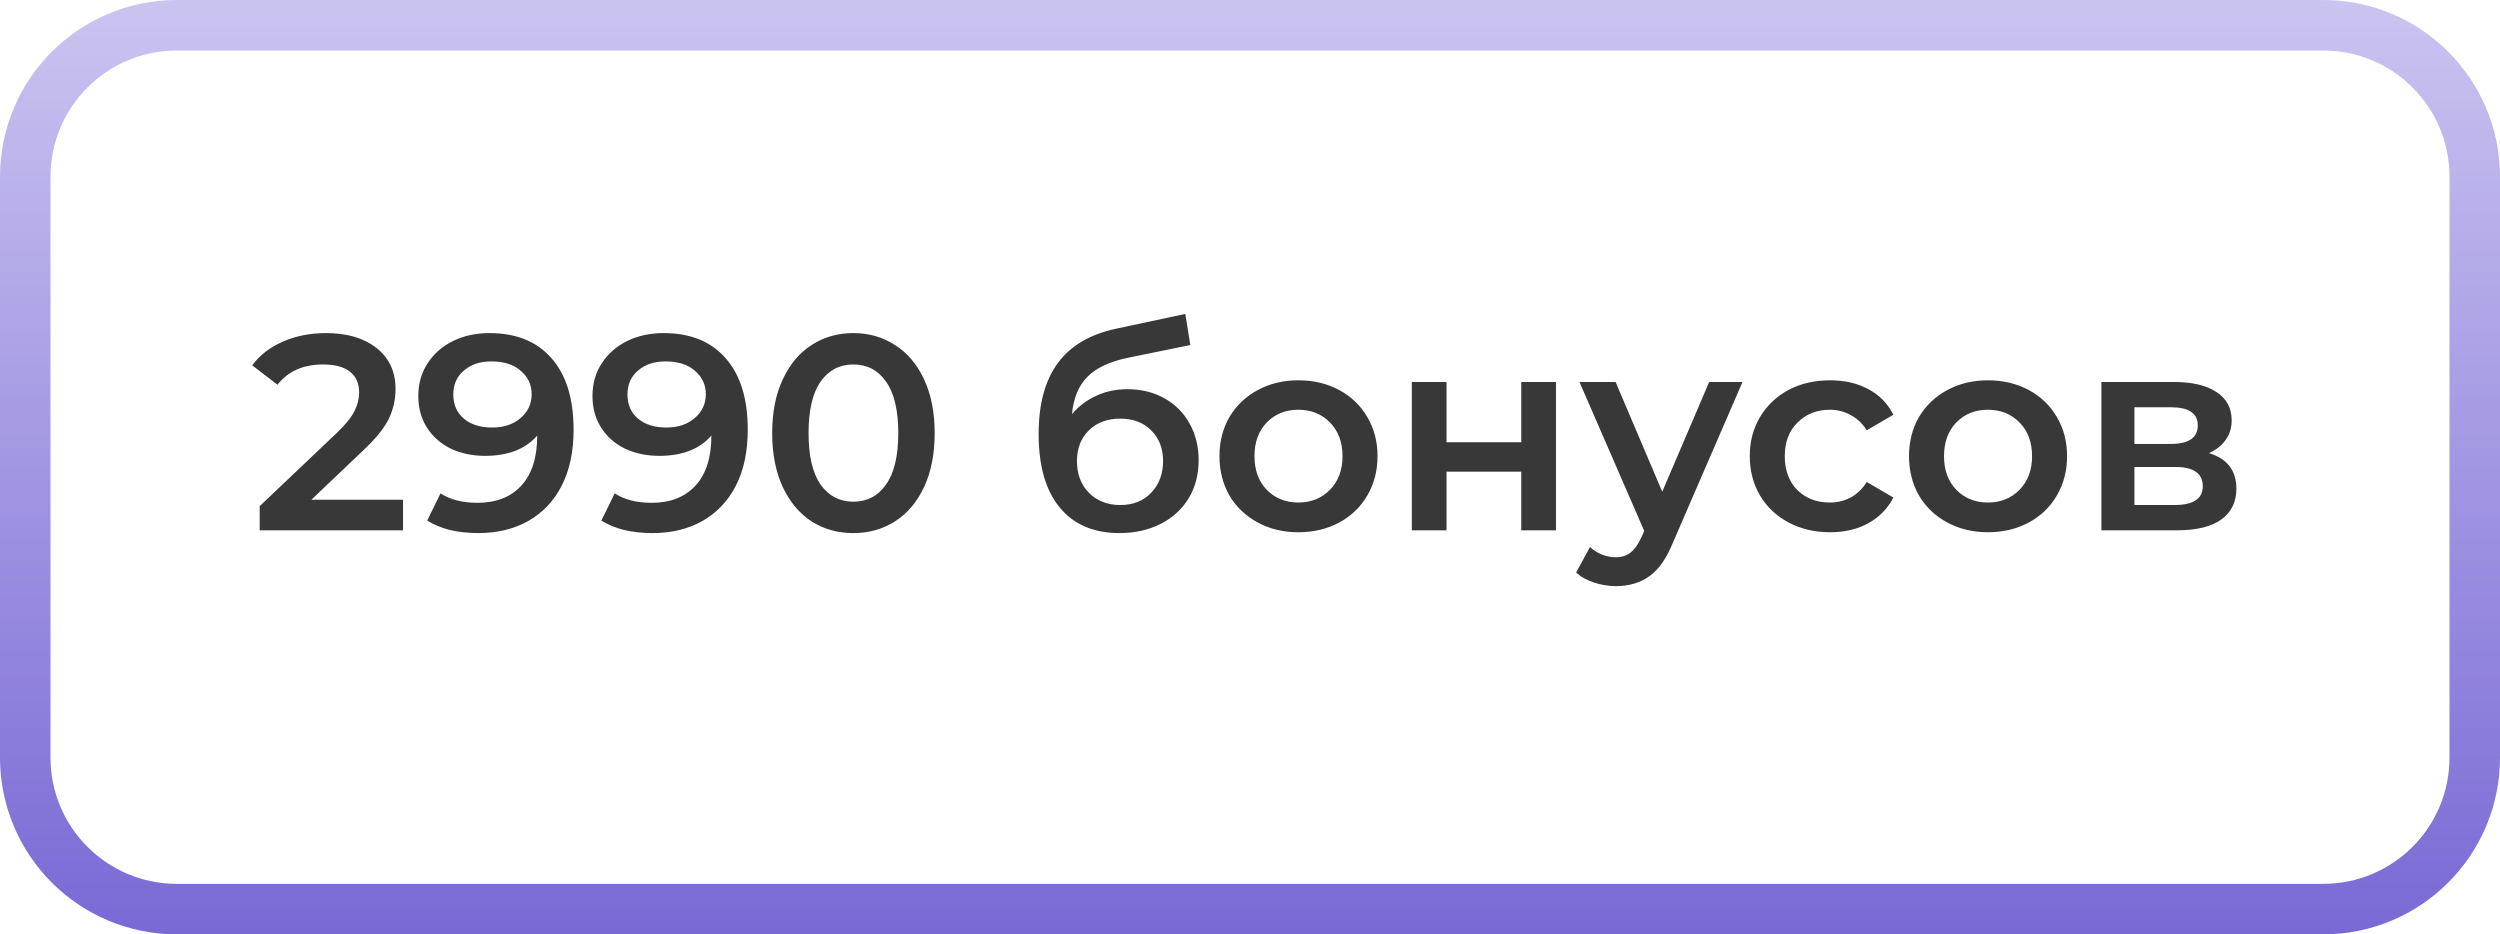
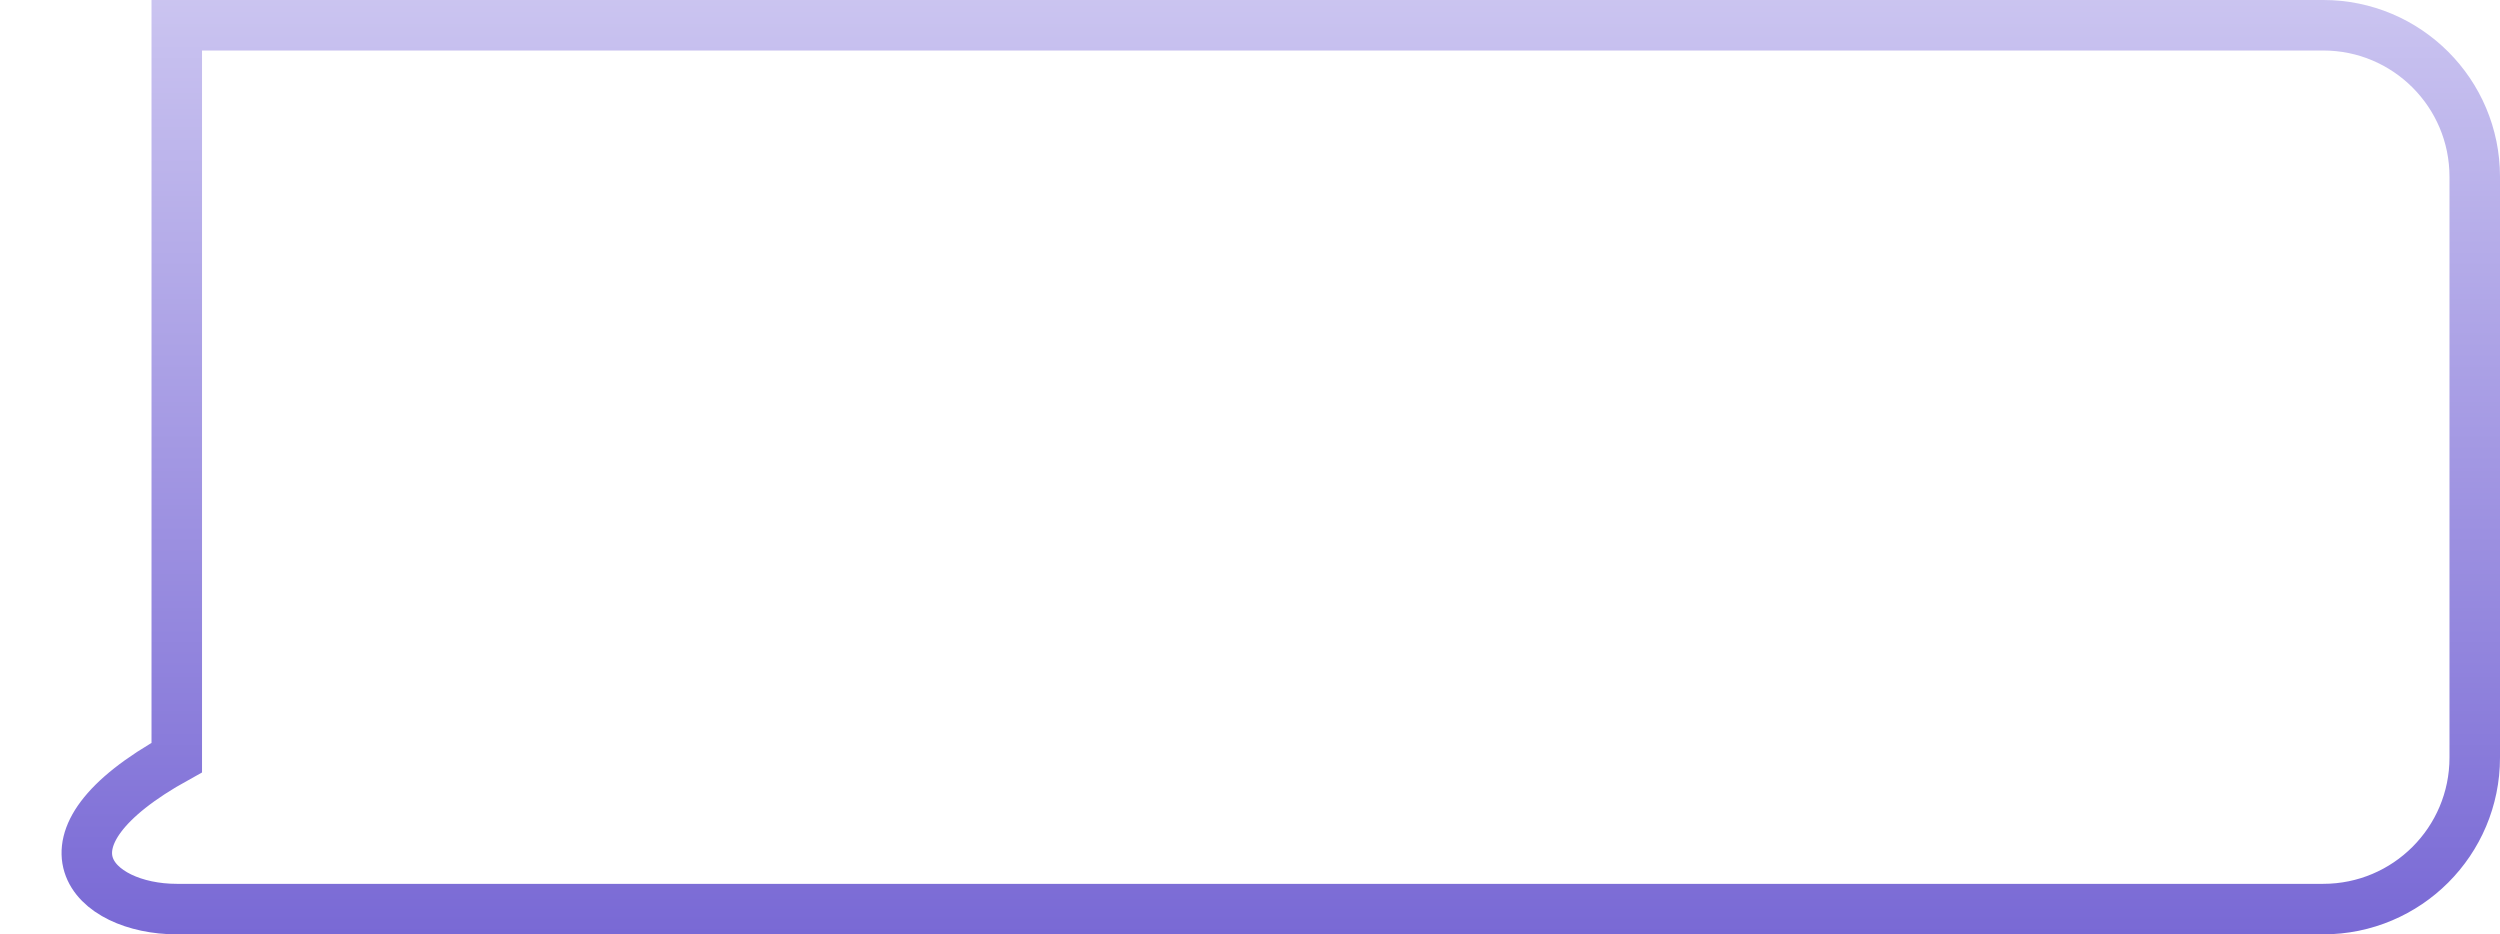
<svg xmlns="http://www.w3.org/2000/svg" width="99" height="37" viewBox="0 0 99 37" fill="none">
  <g clip-path="url(#clip0)">
-     <path d="M92 1H7C3.686 1 1 3.686 1 7V30C1 33.314 3.686 36 7 36H92C95.314 36 98 33.314 98 30V7C98 3.686 95.314 1 92 1Z" stroke="url(#paint0_linear)" stroke-width="2" />
-     <path d="M15.96 19.79V21H10.284V20.043L13.342 17.139C13.687 16.809 13.918 16.523 14.035 16.281C14.16 16.032 14.222 15.786 14.222 15.544C14.222 15.185 14.101 14.91 13.859 14.719C13.617 14.528 13.261 14.433 12.792 14.433C12.007 14.433 11.406 14.701 10.988 15.236L9.987 14.466C10.288 14.063 10.691 13.751 11.197 13.531C11.71 13.304 12.282 13.19 12.913 13.19C13.749 13.19 14.416 13.388 14.915 13.784C15.414 14.18 15.663 14.719 15.663 15.401C15.663 15.819 15.575 16.211 15.399 16.578C15.223 16.945 14.886 17.363 14.387 17.832L12.33 19.79H15.96ZM19.381 13.19C20.437 13.19 21.255 13.52 21.834 14.18C22.421 14.84 22.714 15.786 22.714 17.018C22.714 17.883 22.557 18.624 22.241 19.24C21.926 19.849 21.482 20.314 20.91 20.637C20.346 20.952 19.689 21.11 18.941 21.11C18.545 21.11 18.171 21.07 17.819 20.989C17.475 20.901 17.174 20.776 16.917 20.615L17.445 19.537C17.827 19.786 18.314 19.911 18.908 19.911C19.649 19.911 20.228 19.684 20.646 19.229C21.064 18.774 21.273 18.118 21.273 17.26V17.249C21.046 17.513 20.756 17.715 20.404 17.854C20.052 17.986 19.656 18.052 19.216 18.052C18.71 18.052 18.256 17.957 17.852 17.766C17.449 17.568 17.134 17.289 16.906 16.93C16.679 16.571 16.565 16.156 16.565 15.687C16.565 15.188 16.69 14.752 16.939 14.378C17.189 13.997 17.526 13.703 17.951 13.498C18.377 13.293 18.853 13.19 19.381 13.19ZM19.491 16.93C19.953 16.93 20.327 16.805 20.613 16.556C20.907 16.307 21.053 15.991 21.053 15.61C21.053 15.236 20.91 14.928 20.624 14.686C20.346 14.437 19.957 14.312 19.458 14.312C19.011 14.312 18.648 14.433 18.369 14.675C18.091 14.91 17.951 15.225 17.951 15.621C17.951 16.024 18.091 16.343 18.369 16.578C18.648 16.813 19.022 16.93 19.491 16.93ZM26.278 13.19C27.334 13.19 28.151 13.52 28.731 14.18C29.317 14.84 29.611 15.786 29.611 17.018C29.611 17.883 29.453 18.624 29.138 19.24C28.822 19.849 28.379 20.314 27.807 20.637C27.242 20.952 26.586 21.11 25.838 21.11C25.442 21.11 25.068 21.07 24.716 20.989C24.371 20.901 24.07 20.776 23.814 20.615L24.342 19.537C24.723 19.786 25.211 19.911 25.805 19.911C26.545 19.911 27.125 19.684 27.543 19.229C27.961 18.774 28.17 18.118 28.17 17.26V17.249C27.942 17.513 27.653 17.715 27.301 17.854C26.949 17.986 26.553 18.052 26.113 18.052C25.607 18.052 25.152 17.957 24.749 17.766C24.345 17.568 24.03 17.289 23.803 16.93C23.575 16.571 23.462 16.156 23.462 15.687C23.462 15.188 23.586 14.752 23.836 14.378C24.085 13.997 24.422 13.703 24.848 13.498C25.273 13.293 25.75 13.19 26.278 13.19ZM26.388 16.93C26.85 16.93 27.224 16.805 27.51 16.556C27.803 16.307 27.95 15.991 27.95 15.61C27.95 15.236 27.807 14.928 27.521 14.686C27.242 14.437 26.853 14.312 26.355 14.312C25.907 14.312 25.544 14.433 25.266 14.675C24.987 14.91 24.848 15.225 24.848 15.621C24.848 16.024 24.987 16.343 25.266 16.578C25.544 16.813 25.918 16.93 26.388 16.93ZM33.79 21.11C33.174 21.11 32.624 20.956 32.14 20.648C31.656 20.333 31.275 19.878 30.996 19.284C30.718 18.683 30.578 17.971 30.578 17.15C30.578 16.329 30.718 15.621 30.996 15.027C31.275 14.426 31.656 13.971 32.14 13.663C32.624 13.348 33.174 13.19 33.79 13.19C34.406 13.19 34.956 13.348 35.44 13.663C35.932 13.971 36.317 14.426 36.595 15.027C36.874 15.621 37.013 16.329 37.013 17.15C37.013 17.971 36.874 18.683 36.595 19.284C36.317 19.878 35.932 20.333 35.44 20.648C34.956 20.956 34.406 21.11 33.79 21.11ZM33.79 19.867C34.34 19.867 34.773 19.64 35.088 19.185C35.411 18.73 35.572 18.052 35.572 17.15C35.572 16.248 35.411 15.57 35.088 15.115C34.773 14.66 34.34 14.433 33.79 14.433C33.248 14.433 32.815 14.66 32.492 15.115C32.177 15.57 32.019 16.248 32.019 17.15C32.019 18.052 32.177 18.73 32.492 19.185C32.815 19.64 33.248 19.867 33.79 19.867ZM44.639 15.412C45.196 15.412 45.687 15.533 46.113 15.775C46.538 16.01 46.868 16.34 47.103 16.765C47.345 17.19 47.466 17.678 47.466 18.228C47.466 18.793 47.334 19.295 47.07 19.735C46.806 20.168 46.435 20.505 45.959 20.747C45.482 20.989 44.939 21.11 44.331 21.11C43.311 21.11 42.523 20.773 41.966 20.098C41.408 19.423 41.13 18.452 41.13 17.183C41.13 16.002 41.383 15.067 41.889 14.378C42.395 13.689 43.168 13.234 44.21 13.014L46.938 12.431L47.136 13.663L44.661 14.169C43.949 14.316 43.418 14.565 43.066 14.917C42.714 15.269 42.508 15.764 42.45 16.402C42.714 16.087 43.033 15.845 43.407 15.676C43.781 15.5 44.191 15.412 44.639 15.412ZM44.364 19.999C44.87 19.999 45.277 19.838 45.585 19.515C45.9 19.185 46.058 18.767 46.058 18.261C46.058 17.755 45.9 17.348 45.585 17.04C45.277 16.732 44.87 16.578 44.364 16.578C43.85 16.578 43.436 16.732 43.121 17.04C42.805 17.348 42.648 17.755 42.648 18.261C42.648 18.774 42.805 19.192 43.121 19.515C43.443 19.838 43.858 19.999 44.364 19.999ZM51.415 21.077C50.821 21.077 50.285 20.949 49.809 20.692C49.332 20.435 48.958 20.08 48.687 19.625C48.423 19.163 48.291 18.642 48.291 18.063C48.291 17.484 48.423 16.967 48.687 16.512C48.958 16.057 49.332 15.702 49.809 15.445C50.285 15.188 50.821 15.06 51.415 15.06C52.016 15.06 52.555 15.188 53.032 15.445C53.508 15.702 53.879 16.057 54.143 16.512C54.414 16.967 54.55 17.484 54.55 18.063C54.55 18.642 54.414 19.163 54.143 19.625C53.879 20.08 53.508 20.435 53.032 20.692C52.555 20.949 52.016 21.077 51.415 21.077ZM51.415 19.9C51.921 19.9 52.339 19.731 52.669 19.394C52.999 19.057 53.164 18.613 53.164 18.063C53.164 17.513 52.999 17.069 52.669 16.732C52.339 16.395 51.921 16.226 51.415 16.226C50.909 16.226 50.491 16.395 50.161 16.732C49.838 17.069 49.677 17.513 49.677 18.063C49.677 18.613 49.838 19.057 50.161 19.394C50.491 19.731 50.909 19.9 51.415 19.9ZM55.908 15.126H57.283V17.513H60.242V15.126H61.617V21H60.242V18.679H57.283V21H55.908V15.126ZM69.004 15.126L66.254 21.473C65.997 22.111 65.685 22.558 65.319 22.815C64.952 23.079 64.508 23.211 63.988 23.211C63.694 23.211 63.405 23.163 63.119 23.068C62.833 22.973 62.598 22.841 62.415 22.672L62.965 21.66C63.097 21.785 63.251 21.884 63.427 21.957C63.61 22.03 63.793 22.067 63.977 22.067C64.219 22.067 64.417 22.005 64.571 21.88C64.732 21.755 64.879 21.546 65.011 21.253L65.11 21.022L62.547 15.126H63.977L65.825 19.471L67.684 15.126H69.004ZM72.471 21.077C71.862 21.077 71.316 20.949 70.832 20.692C70.347 20.435 69.97 20.08 69.698 19.625C69.427 19.163 69.291 18.642 69.291 18.063C69.291 17.484 69.427 16.967 69.698 16.512C69.97 16.057 70.344 15.702 70.82 15.445C71.305 15.188 71.855 15.06 72.471 15.06C73.05 15.06 73.556 15.177 73.989 15.412C74.428 15.647 74.758 15.984 74.978 16.424L73.922 17.04C73.754 16.769 73.541 16.567 73.284 16.435C73.035 16.296 72.76 16.226 72.46 16.226C71.946 16.226 71.521 16.395 71.183 16.732C70.846 17.062 70.677 17.506 70.677 18.063C70.677 18.62 70.843 19.068 71.172 19.405C71.51 19.735 71.939 19.9 72.46 19.9C72.76 19.9 73.035 19.834 73.284 19.702C73.541 19.563 73.754 19.357 73.922 19.086L74.978 19.702C74.751 20.142 74.418 20.483 73.978 20.725C73.545 20.96 73.043 21.077 72.471 21.077ZM78.721 21.077C78.127 21.077 77.592 20.949 77.115 20.692C76.638 20.435 76.264 20.08 75.993 19.625C75.729 19.163 75.597 18.642 75.597 18.063C75.597 17.484 75.729 16.967 75.993 16.512C76.264 16.057 76.638 15.702 77.115 15.445C77.592 15.188 78.127 15.06 78.721 15.06C79.323 15.06 79.862 15.188 80.338 15.445C80.815 15.702 81.185 16.057 81.449 16.512C81.721 16.967 81.856 17.484 81.856 18.063C81.856 18.642 81.721 19.163 81.449 19.625C81.185 20.08 80.815 20.435 80.338 20.692C79.862 20.949 79.323 21.077 78.721 21.077ZM78.721 19.9C79.227 19.9 79.645 19.731 79.975 19.394C80.305 19.057 80.47 18.613 80.47 18.063C80.47 17.513 80.305 17.069 79.975 16.732C79.645 16.395 79.227 16.226 78.721 16.226C78.215 16.226 77.797 16.395 77.467 16.732C77.144 17.069 76.983 17.513 76.983 18.063C76.983 18.613 77.144 19.057 77.467 19.394C77.797 19.731 78.215 19.9 78.721 19.9ZM87.472 17.942C88.198 18.162 88.561 18.631 88.561 19.35C88.561 19.878 88.362 20.285 87.966 20.571C87.57 20.857 86.984 21 86.207 21H83.215V15.126H86.085C86.804 15.126 87.365 15.258 87.769 15.522C88.172 15.786 88.374 16.16 88.374 16.644C88.374 16.945 88.293 17.205 88.132 17.425C87.978 17.645 87.757 17.817 87.472 17.942ZM84.523 17.579H85.965C86.676 17.579 87.031 17.333 87.031 16.842C87.031 16.365 86.676 16.127 85.965 16.127H84.523V17.579ZM86.097 19.999C86.852 19.999 87.23 19.753 87.23 19.262C87.23 19.005 87.141 18.815 86.966 18.69C86.79 18.558 86.514 18.492 86.141 18.492H84.523V19.999H86.097Z" fill="#383838" />
+     <path d="M92 1H7V30C1 33.314 3.686 36 7 36H92C95.314 36 98 33.314 98 30V7C98 3.686 95.314 1 92 1Z" stroke="url(#paint0_linear)" stroke-width="2" />
  </g>
  <defs>
    <linearGradient id="paint0_linear" x1="49.72" y1="-13.344" x2="49.72" y2="37" gradientUnits="userSpaceOnUse">
      <stop stop-color="#E8E5FA" />
      <stop offset="1" stop-color="#7969D5" />
    </linearGradient>
    <clipPath id="clip0">
      <rect width="99" height="37" fill="white" />
    </clipPath>
  </defs>
</svg>